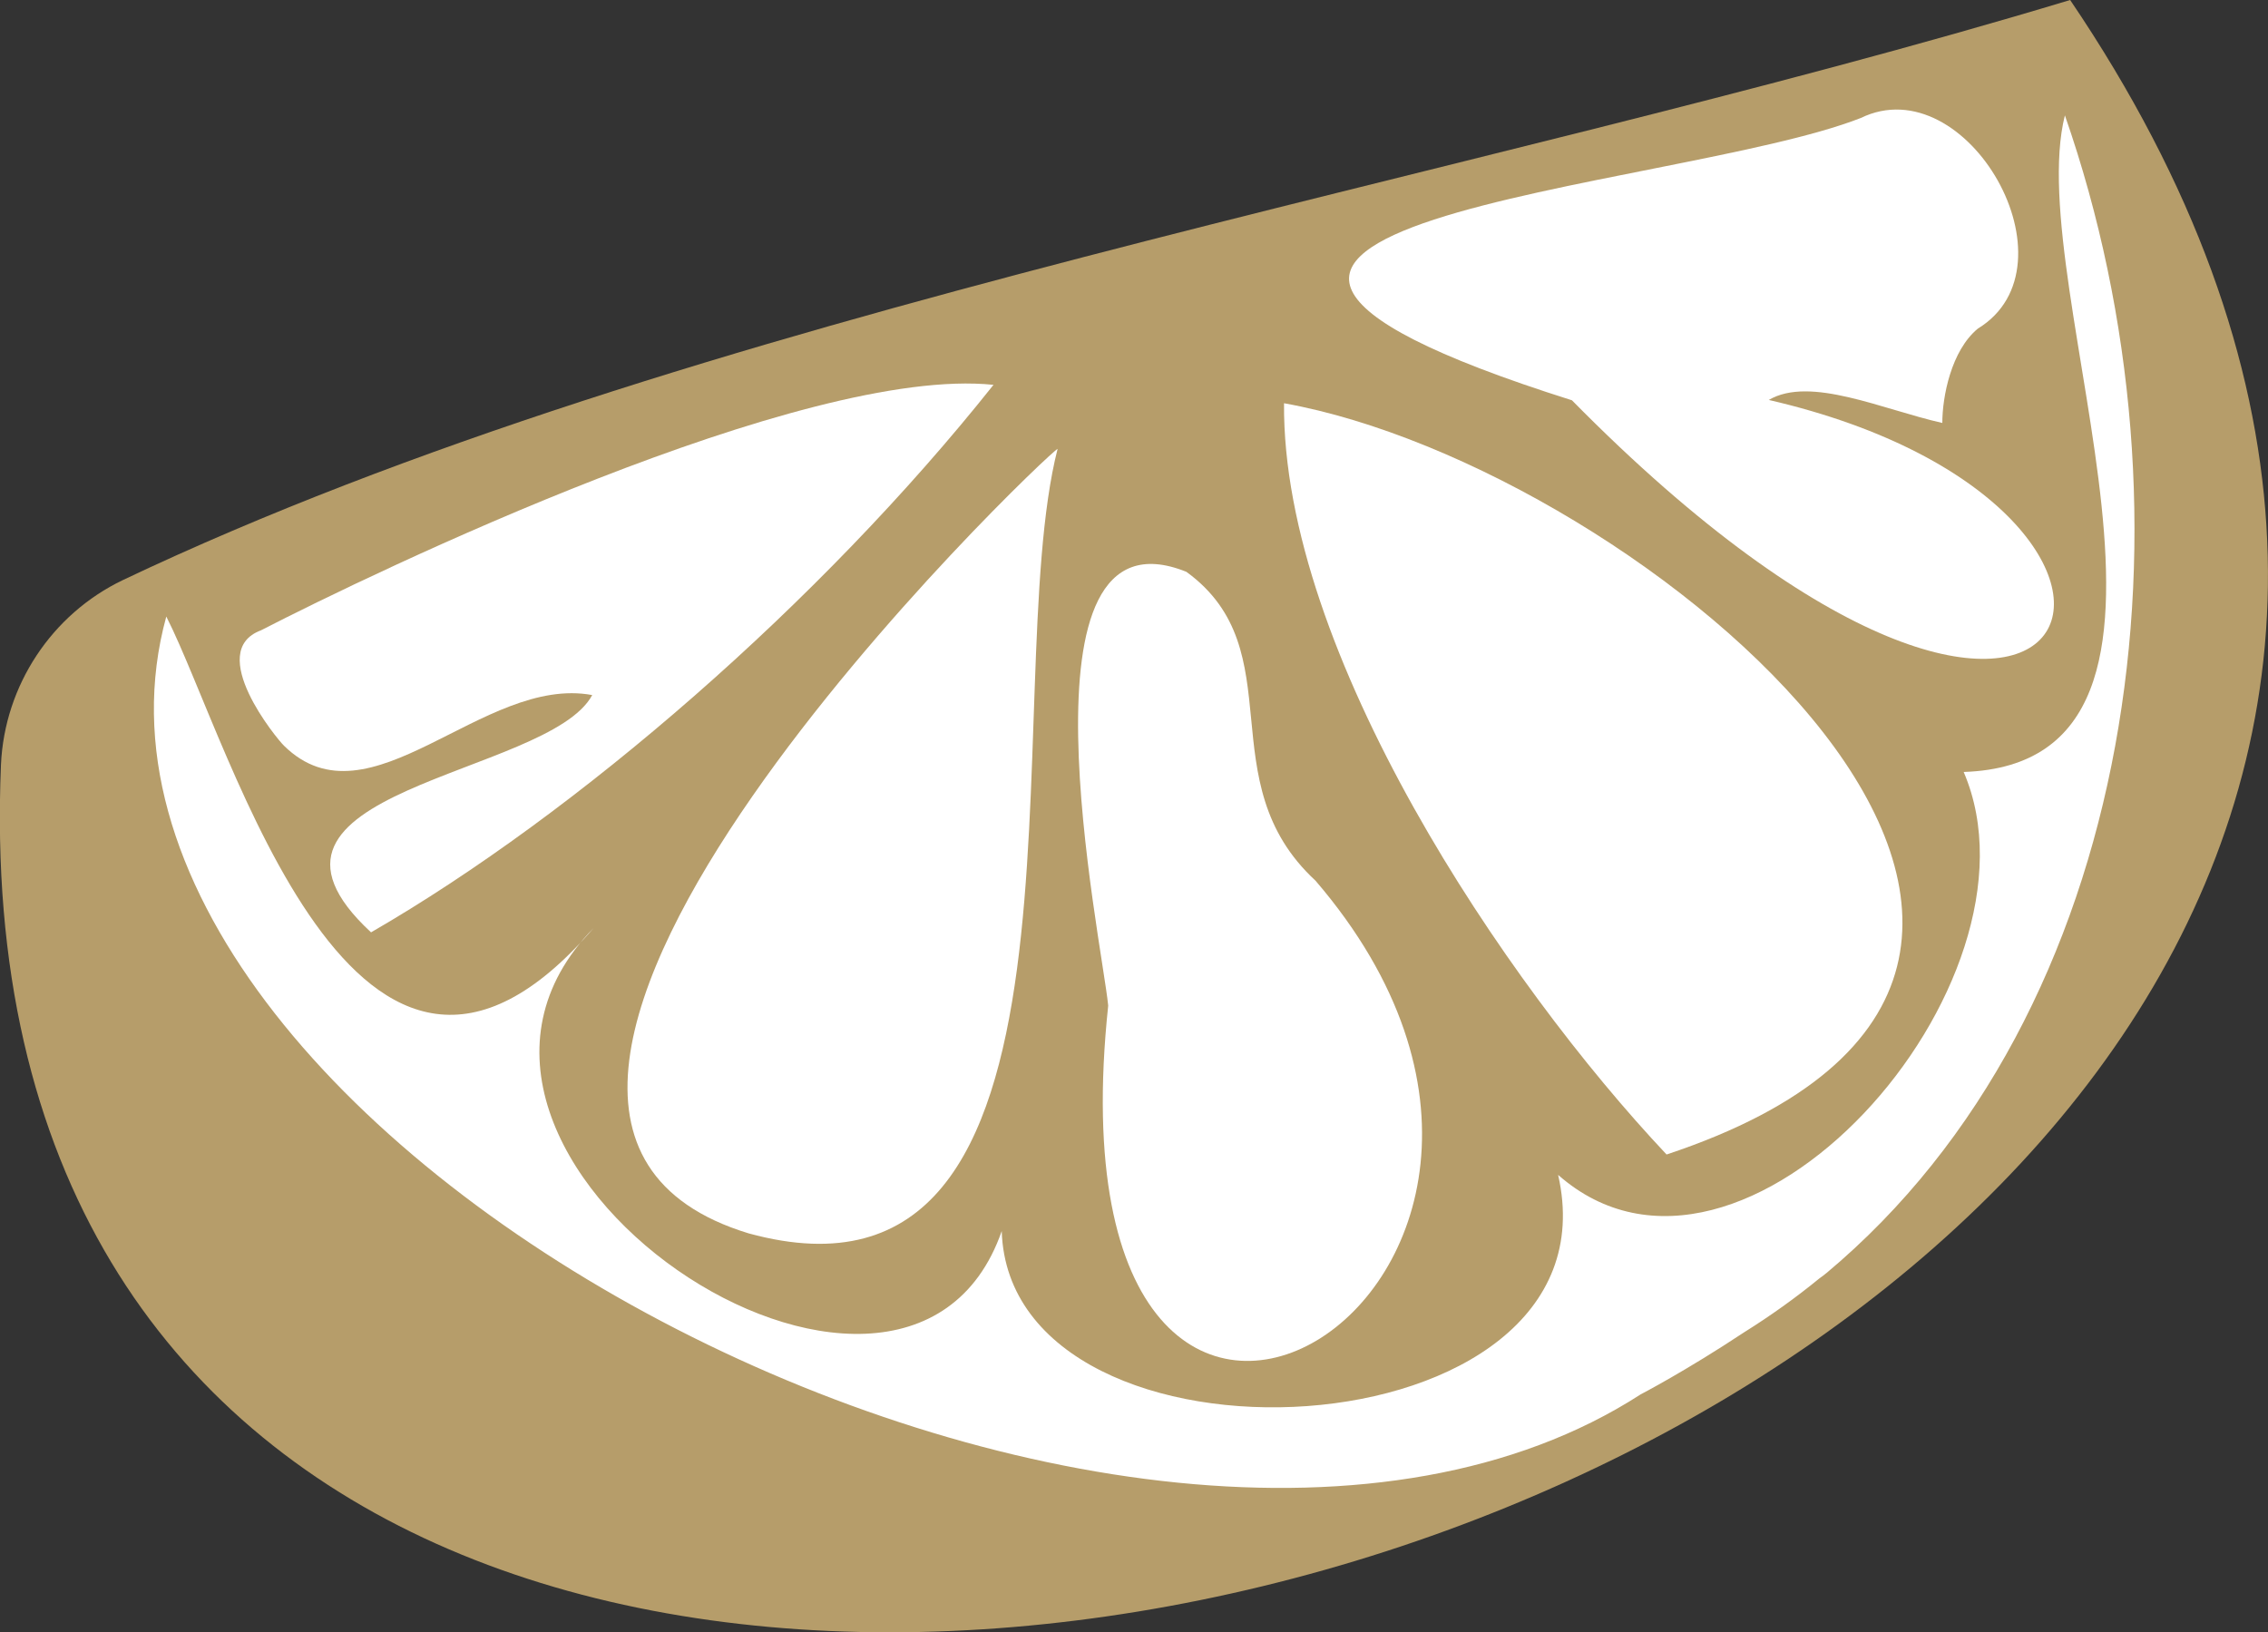
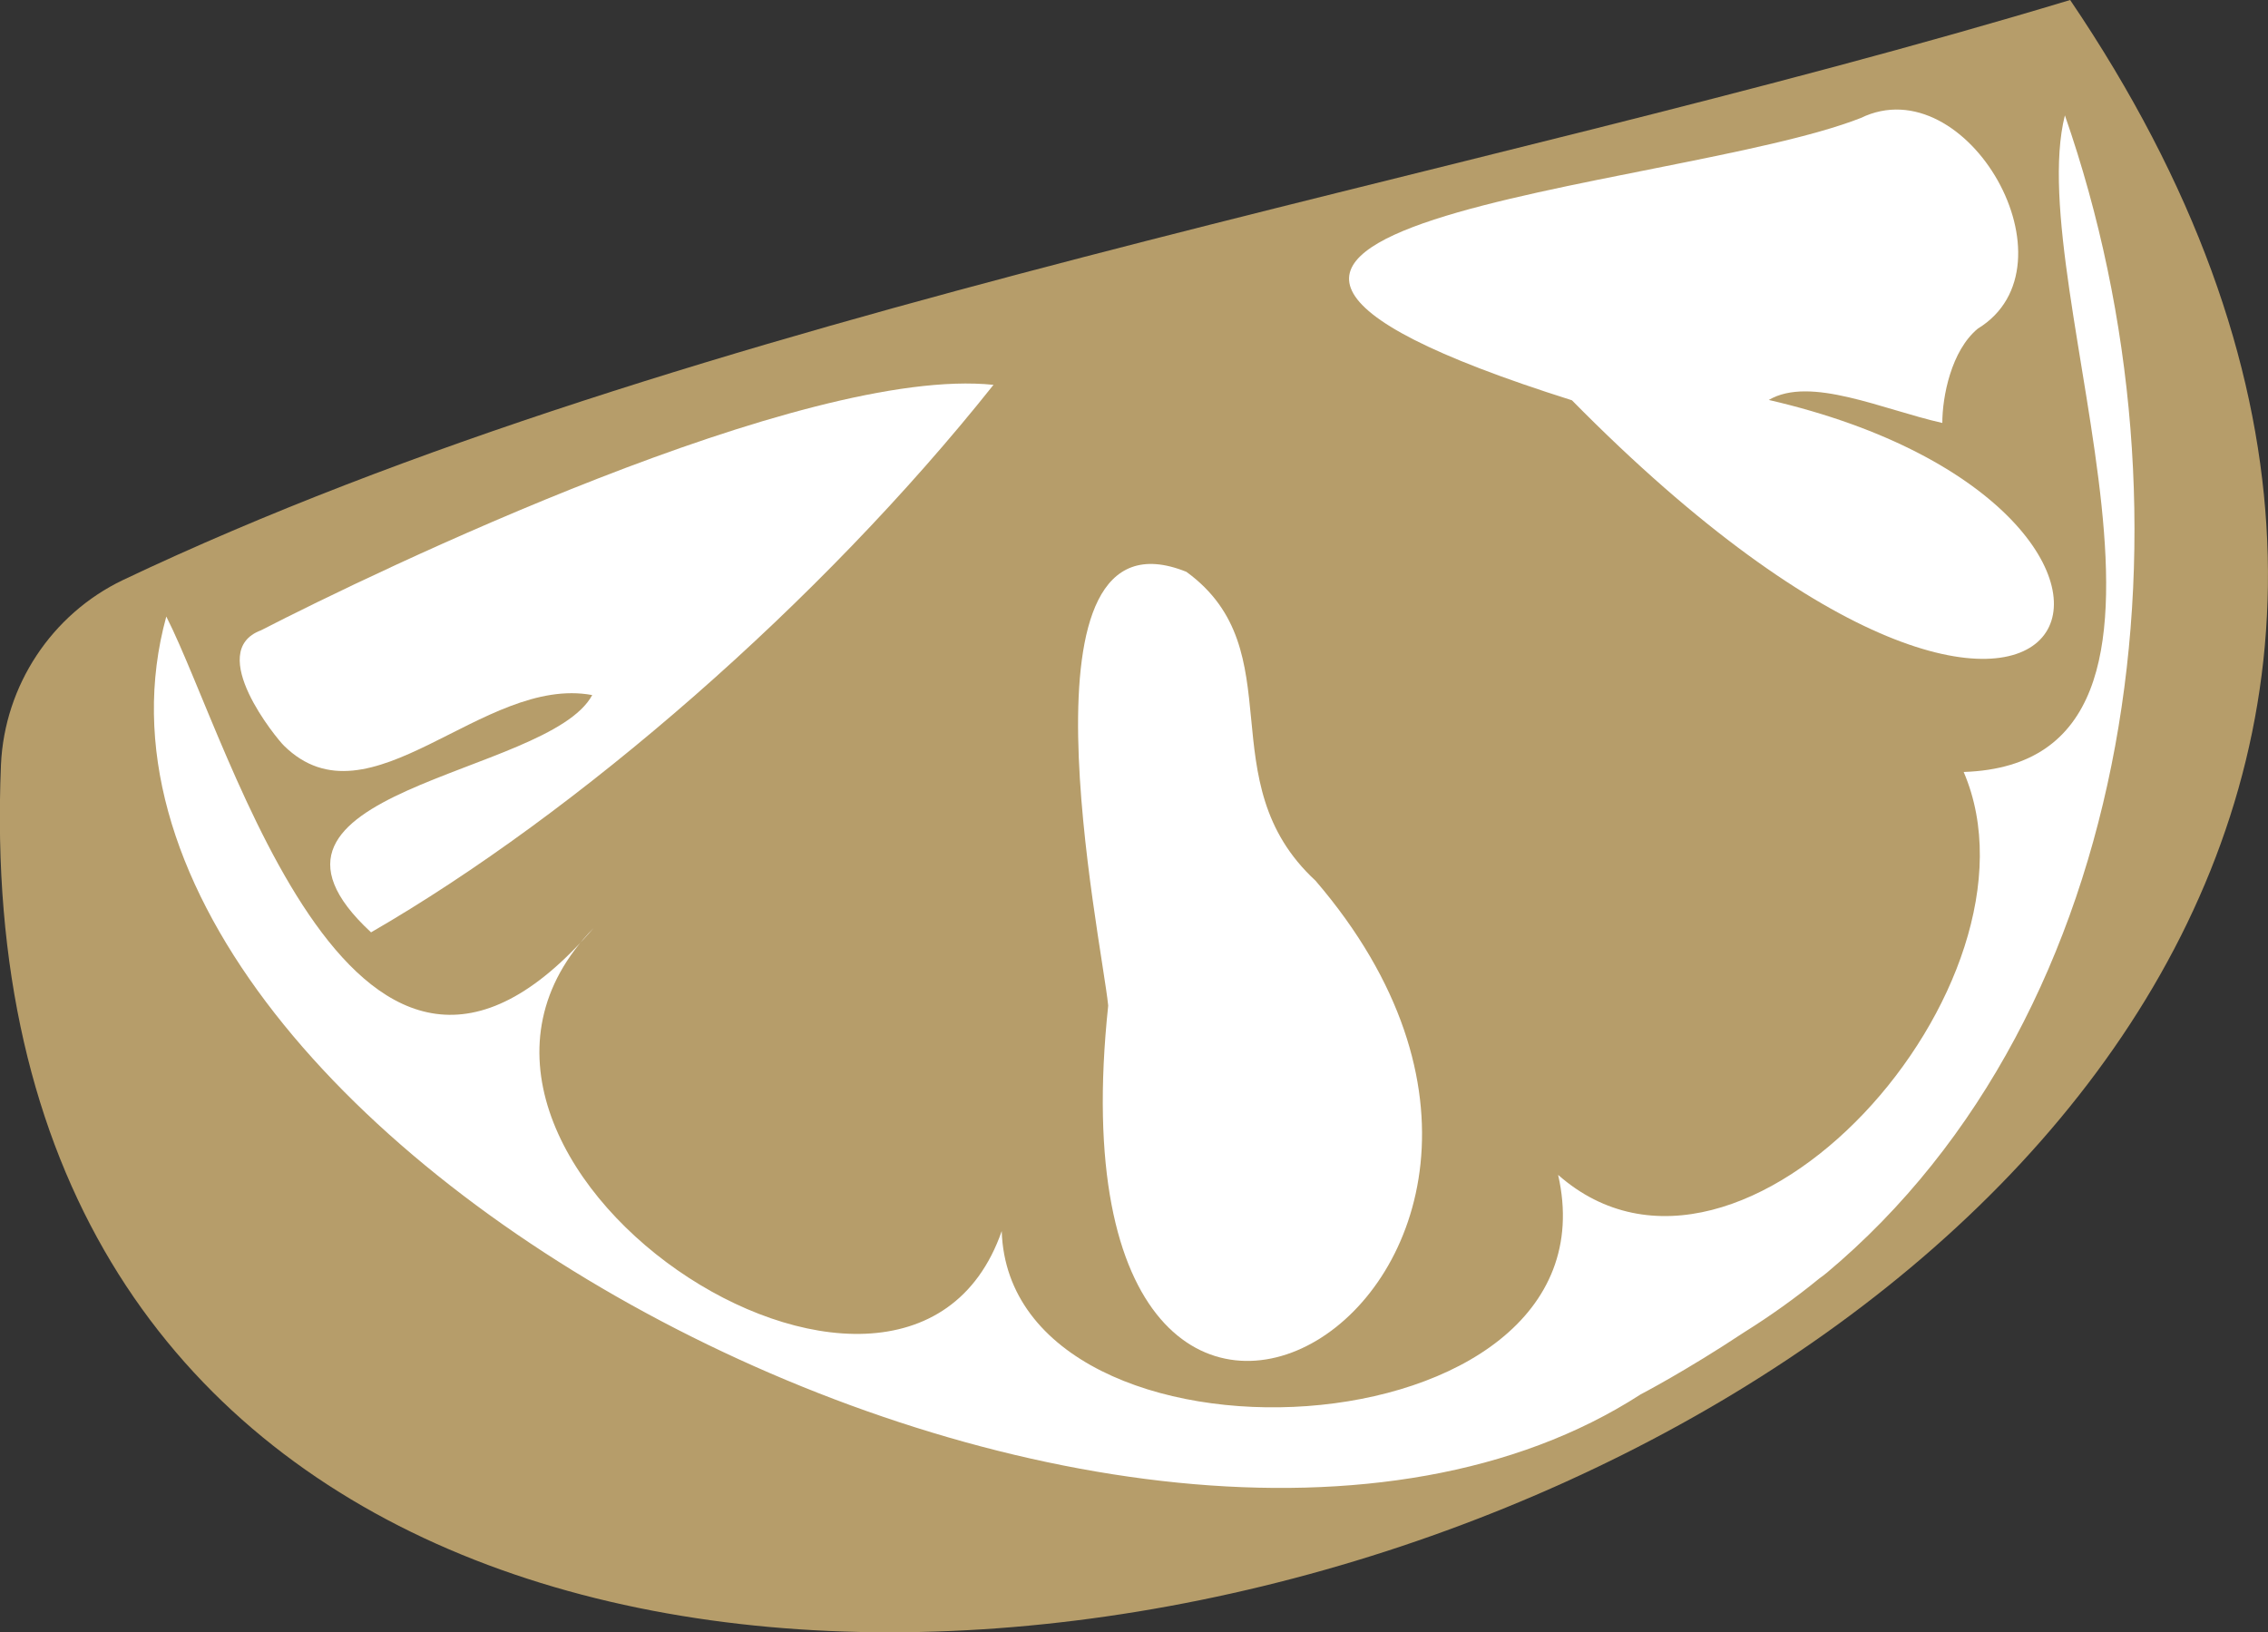
<svg xmlns="http://www.w3.org/2000/svg" id="Layer_2" data-name="Layer 2" viewBox="0 0 69.01 49.67">
  <rect x="0" y="0" width="69.01" height="49.67" fill="#333333" stroke="none" />
  <defs>
    <style>
      .cls-1 {
        fill: #fff;
      }

      .cls-2 {
        fill: #b69d6a;
      }
    </style>
  </defs>
  <g id="Layer_1-2" data-name="Layer 1">
    <g>
      <path class="cls-2" d="m62.99,0C44.58,5.56,21.05,9.43,3.74,17.65,1.57,18.69.14,20.86.03,23.26-2.07,73.06,93.51,45.07,62.99,0Z" />
      <path class="cls-1" d="m56.62,3.59c3.23-1.57,6.69,4.5,3.56,6.41-.81.67-1.08,2.07-1.08,2.87-1.82-.41-4.02-1.44-5.28-.7,14.5,3.35,9.68,15.91-5.99.01h0c-17.22-5.44,3.11-6.36,8.79-8.59Z" />
-       <path class="cls-1" d="m50.71,35.13c-4.92-5.22-11.7-15.28-11.64-22.86,10.93,1.96,28.93,17.12,11.64,22.86Z" />
      <path class="cls-1" d="m36.1,17.4c3.29,2.4.65,6.37,3.93,9.4,10.61,12.37-8.42,23.67-6.31,3.8-.2-2.02-3.03-15.38,2.38-13.2Z" />
-       <path class="cls-1" d="m32.18,13.66c-1.87,7.33,1.71,26.91-9.4,23.87-12.02-3.66,9.18-23.84,9.4-23.87Z" />
      <path class="cls-1" d="m7.94,19.18c3.46-1.78,16.51-8.07,22.29-7.47-5.28,6.64-12.67,13.04-18.94,16.66-4.71-4.36,5.39-4.73,6.73-7.22-3.33-.62-6.77,4.11-9.38,1.54-.21-.2-2.41-2.87-.7-3.51Z" />
      <path class="cls-1" d="m55.57,38.74s0,0,0,0c-.07.06-.14.11-.21.16-.72.59-1.49,1.14-2.29,1.64-1.78,1.18-3.15,1.89-3.15,1.89h0C34.6,52.32.74,34.49,5.06,18.76c1.98,3.89,5.78,17.88,13,9.48-6.8,6.96,9.46,17.72,12.42,9.22.25,7.83,18.9,6.94,16.93-1.71,5.6,4.93,15.1-5.84,12.34-12.26,8.42-.28,1.74-14.68,3.08-19.98,4.24,12.16,2.26,27.28-7.27,35.24Z" />
    </g>
  </g>
</svg>